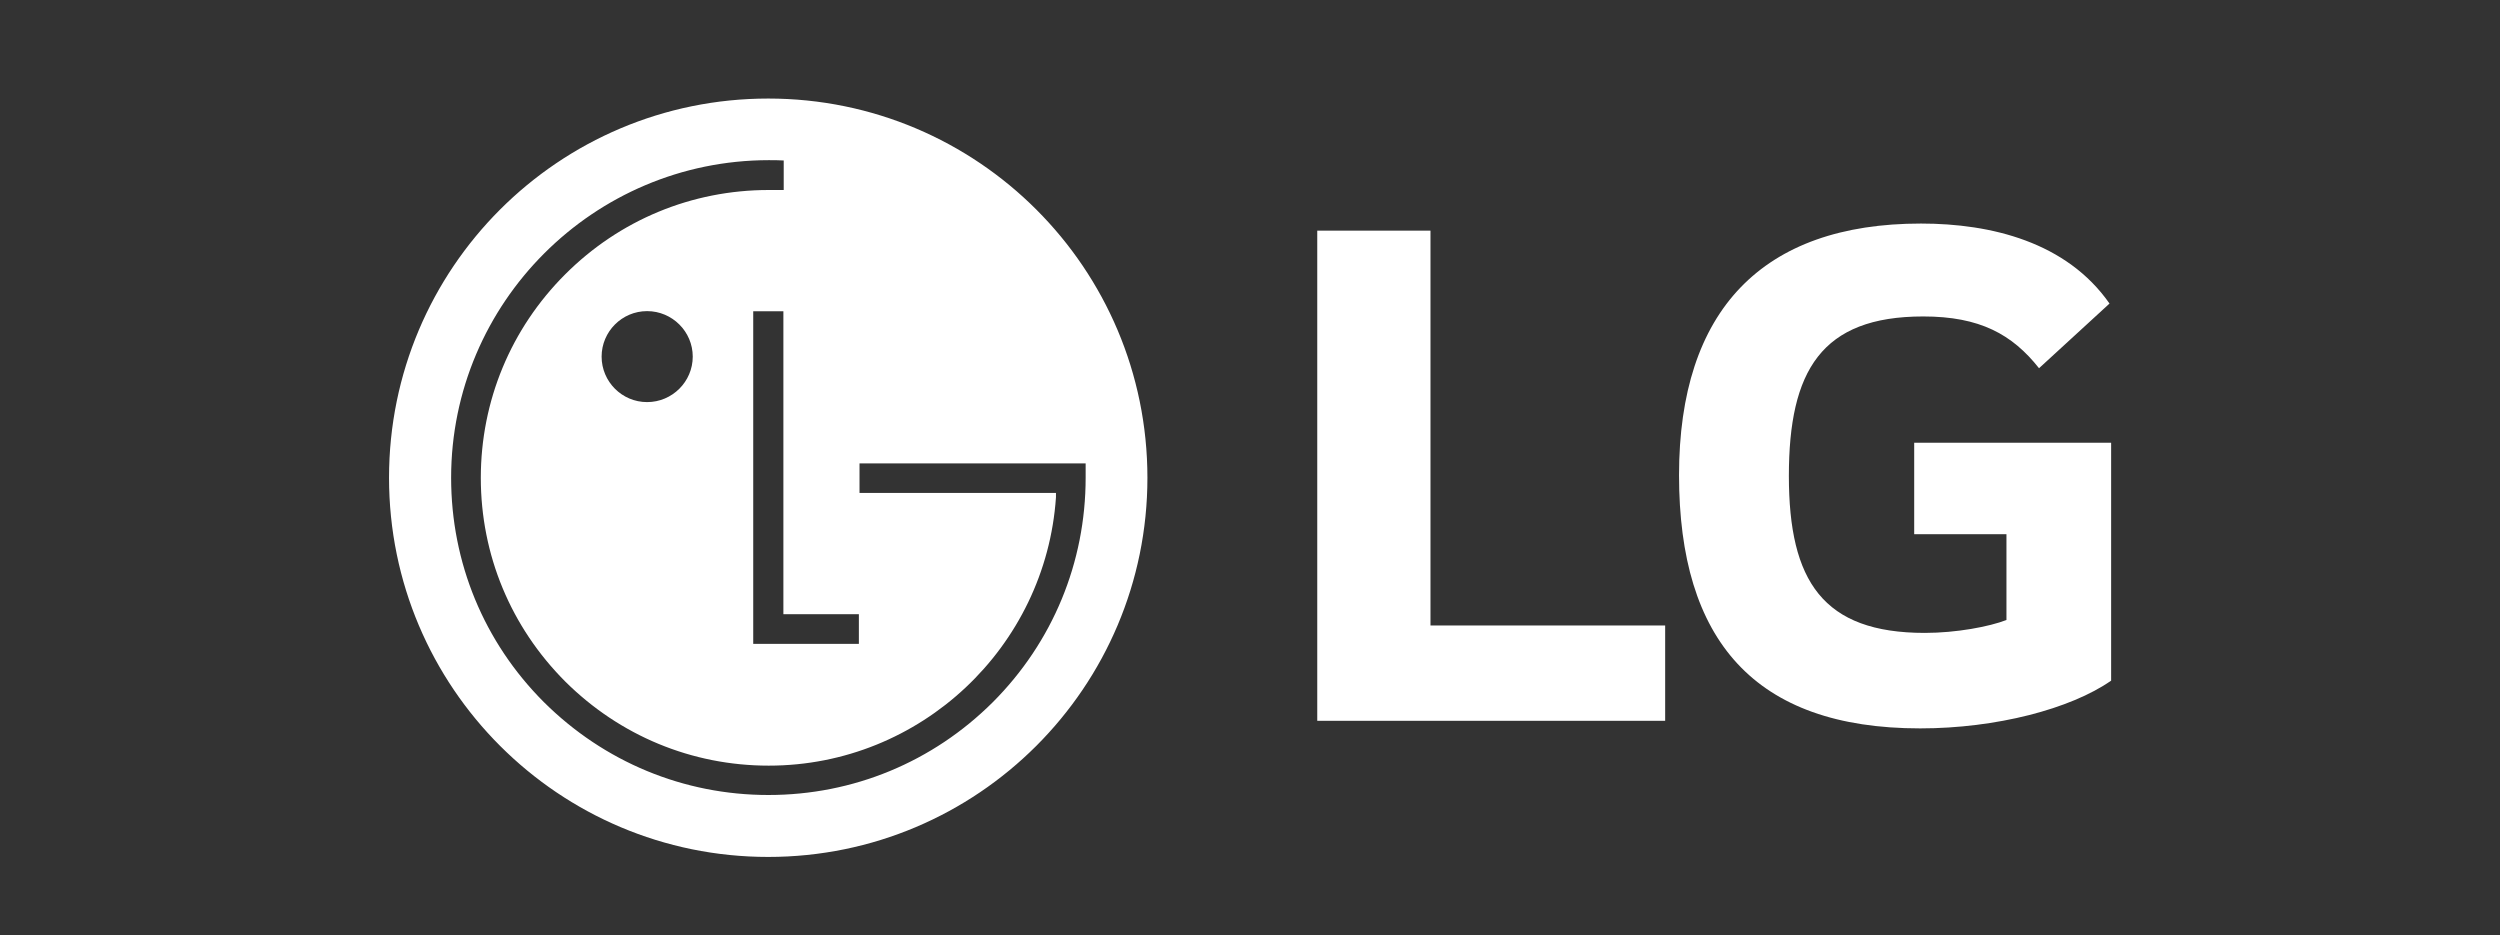
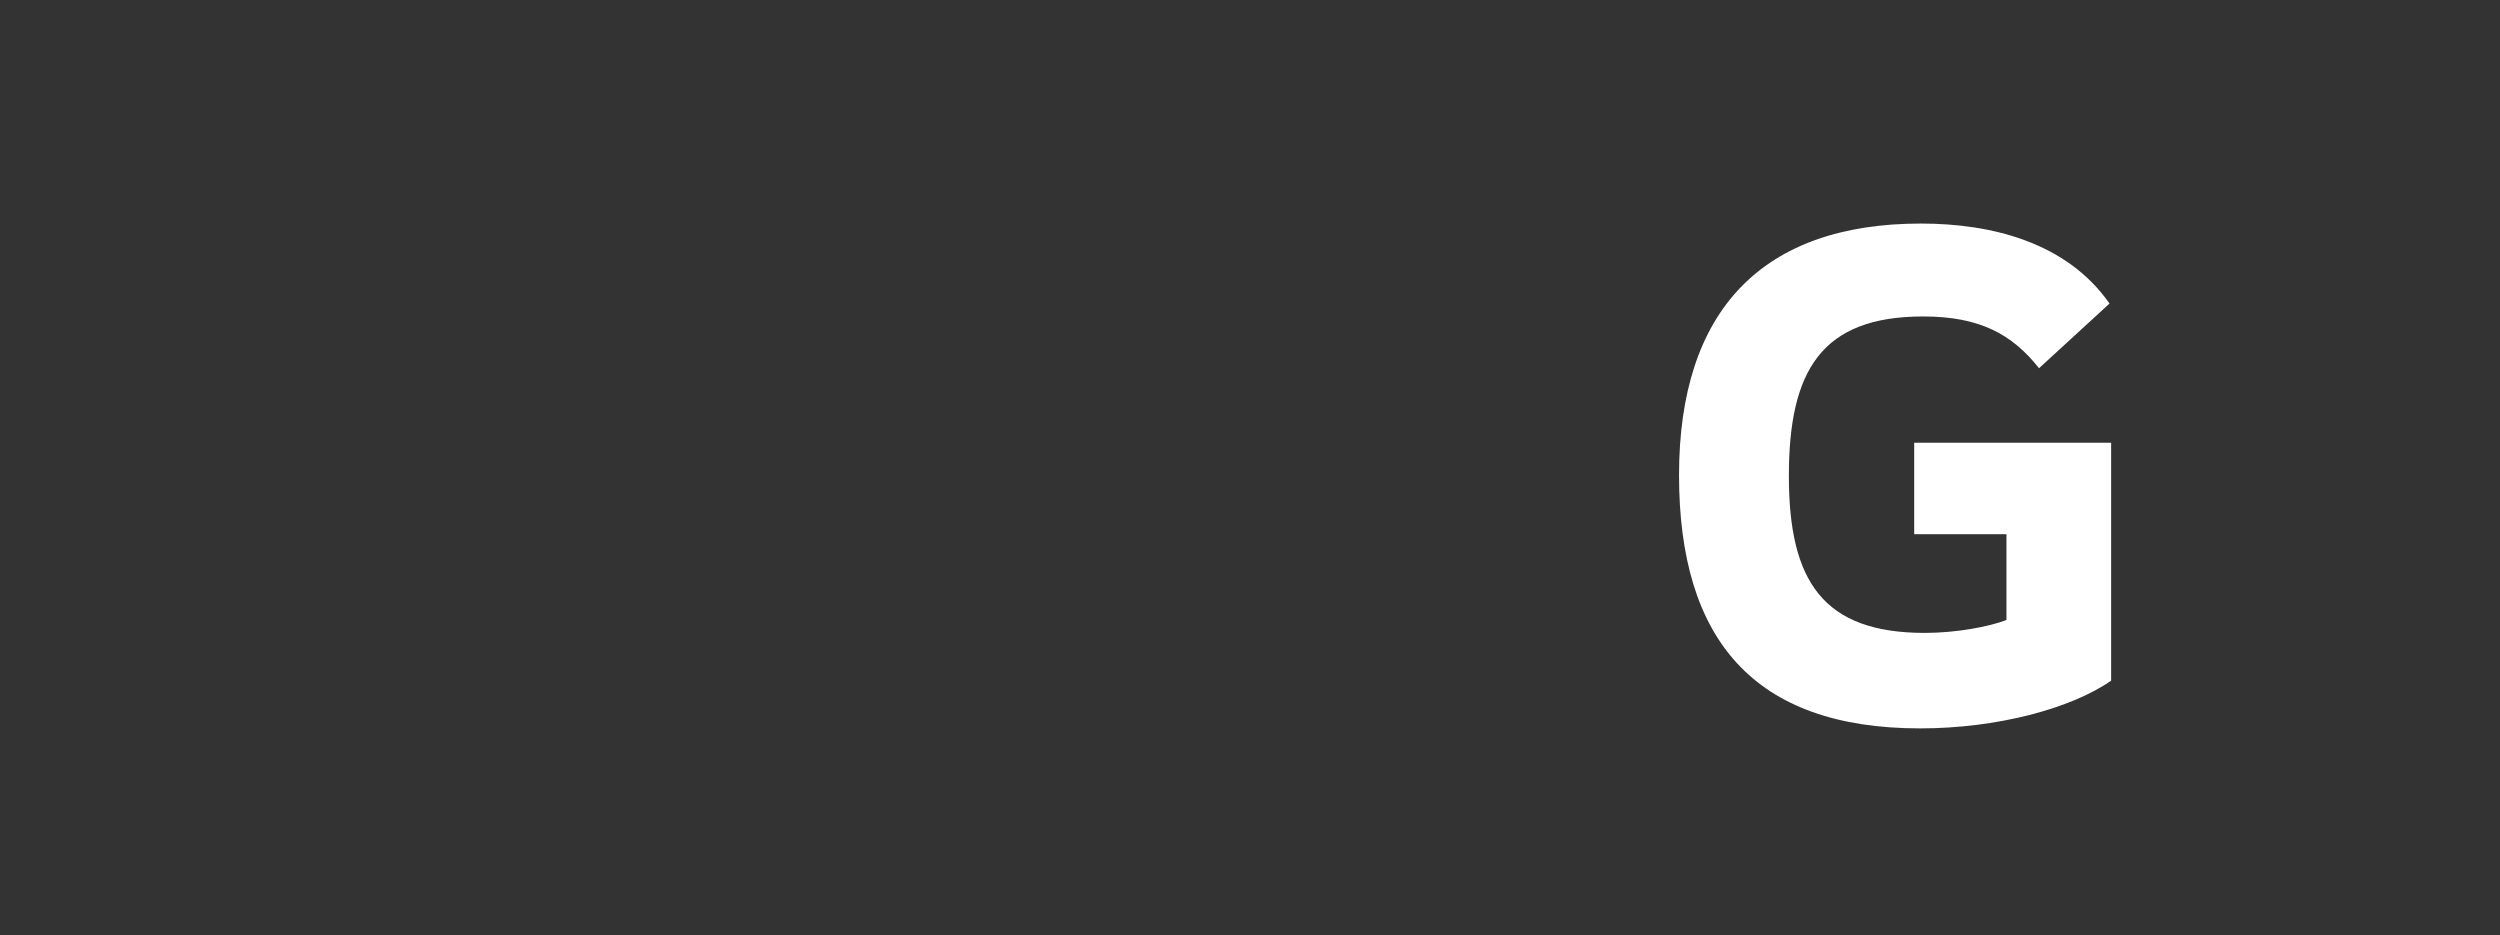
<svg xmlns="http://www.w3.org/2000/svg" id="Layer_1" viewBox="0 0 155 58">
  <rect x="0" y="0" width="155" height="58" fill="#333333" stroke="none" />
-   <path d="M47.63,6.11c-12.99,0-23.51,10.52-23.51,23.51s10.53,23.51,23.51,23.51,23.51-10.53,23.51-23.51S60.62,6.11,47.63,6.11ZM53.25,38.08v1.84h-6.55v-20.62h1.87v18.78h4.68ZM67.31,28.72v.9c0,5.25-2.04,10.19-5.75,13.91-3.73,3.72-8.67,5.76-13.92,5.76s-10.19-2.05-13.92-5.76c-3.72-3.72-5.75-8.66-5.75-13.91,0-10.85,8.83-19.68,19.69-19.69.23,0,.69,0,.93.02h0v1.83c-.21,0-.71,0-.93,0-4.77,0-9.25,1.86-12.62,5.23-3.37,3.37-5.23,7.85-5.23,12.62s1.86,9.24,5.23,12.62c3.38,3.36,7.85,5.22,12.62,5.22,9.43,0,17.18-7.36,17.81-16.64v-.27h-12.18v-1.83h14.05ZM42.95,22.11c0,1.55-1.27,2.82-2.83,2.82s-2.82-1.27-2.82-2.82,1.26-2.82,2.82-2.82,2.83,1.27,2.83,2.82Z" style="fill:#fff; stroke-width:0px;" />
-   <polygon points="88.69 14.3 81.67 14.3 81.67 44.69 103.24 44.69 103.24 38.78 88.69 38.78 88.69 14.3" style="fill:#fff; stroke-width:0px;" />
  <path d="M118.68,27.45v5.67h5.72v5.32c-1.06.41-3.1.8-5.06.8-6.32,0-8.43-3.21-8.43-9.73s2.01-9.89,8.33-9.89c3.51,0,5.52,1.11,7.18,3.21l4.37-4.01c-2.66-3.81-7.33-4.96-11.69-4.96-9.83,0-15,5.37-15,15.6s4.67,15.7,14.95,15.7c4.72,0,9.33-1.21,11.84-2.96v-14.75h-12.19Z" style="fill:#fff; stroke-width:0px;" />
</svg>